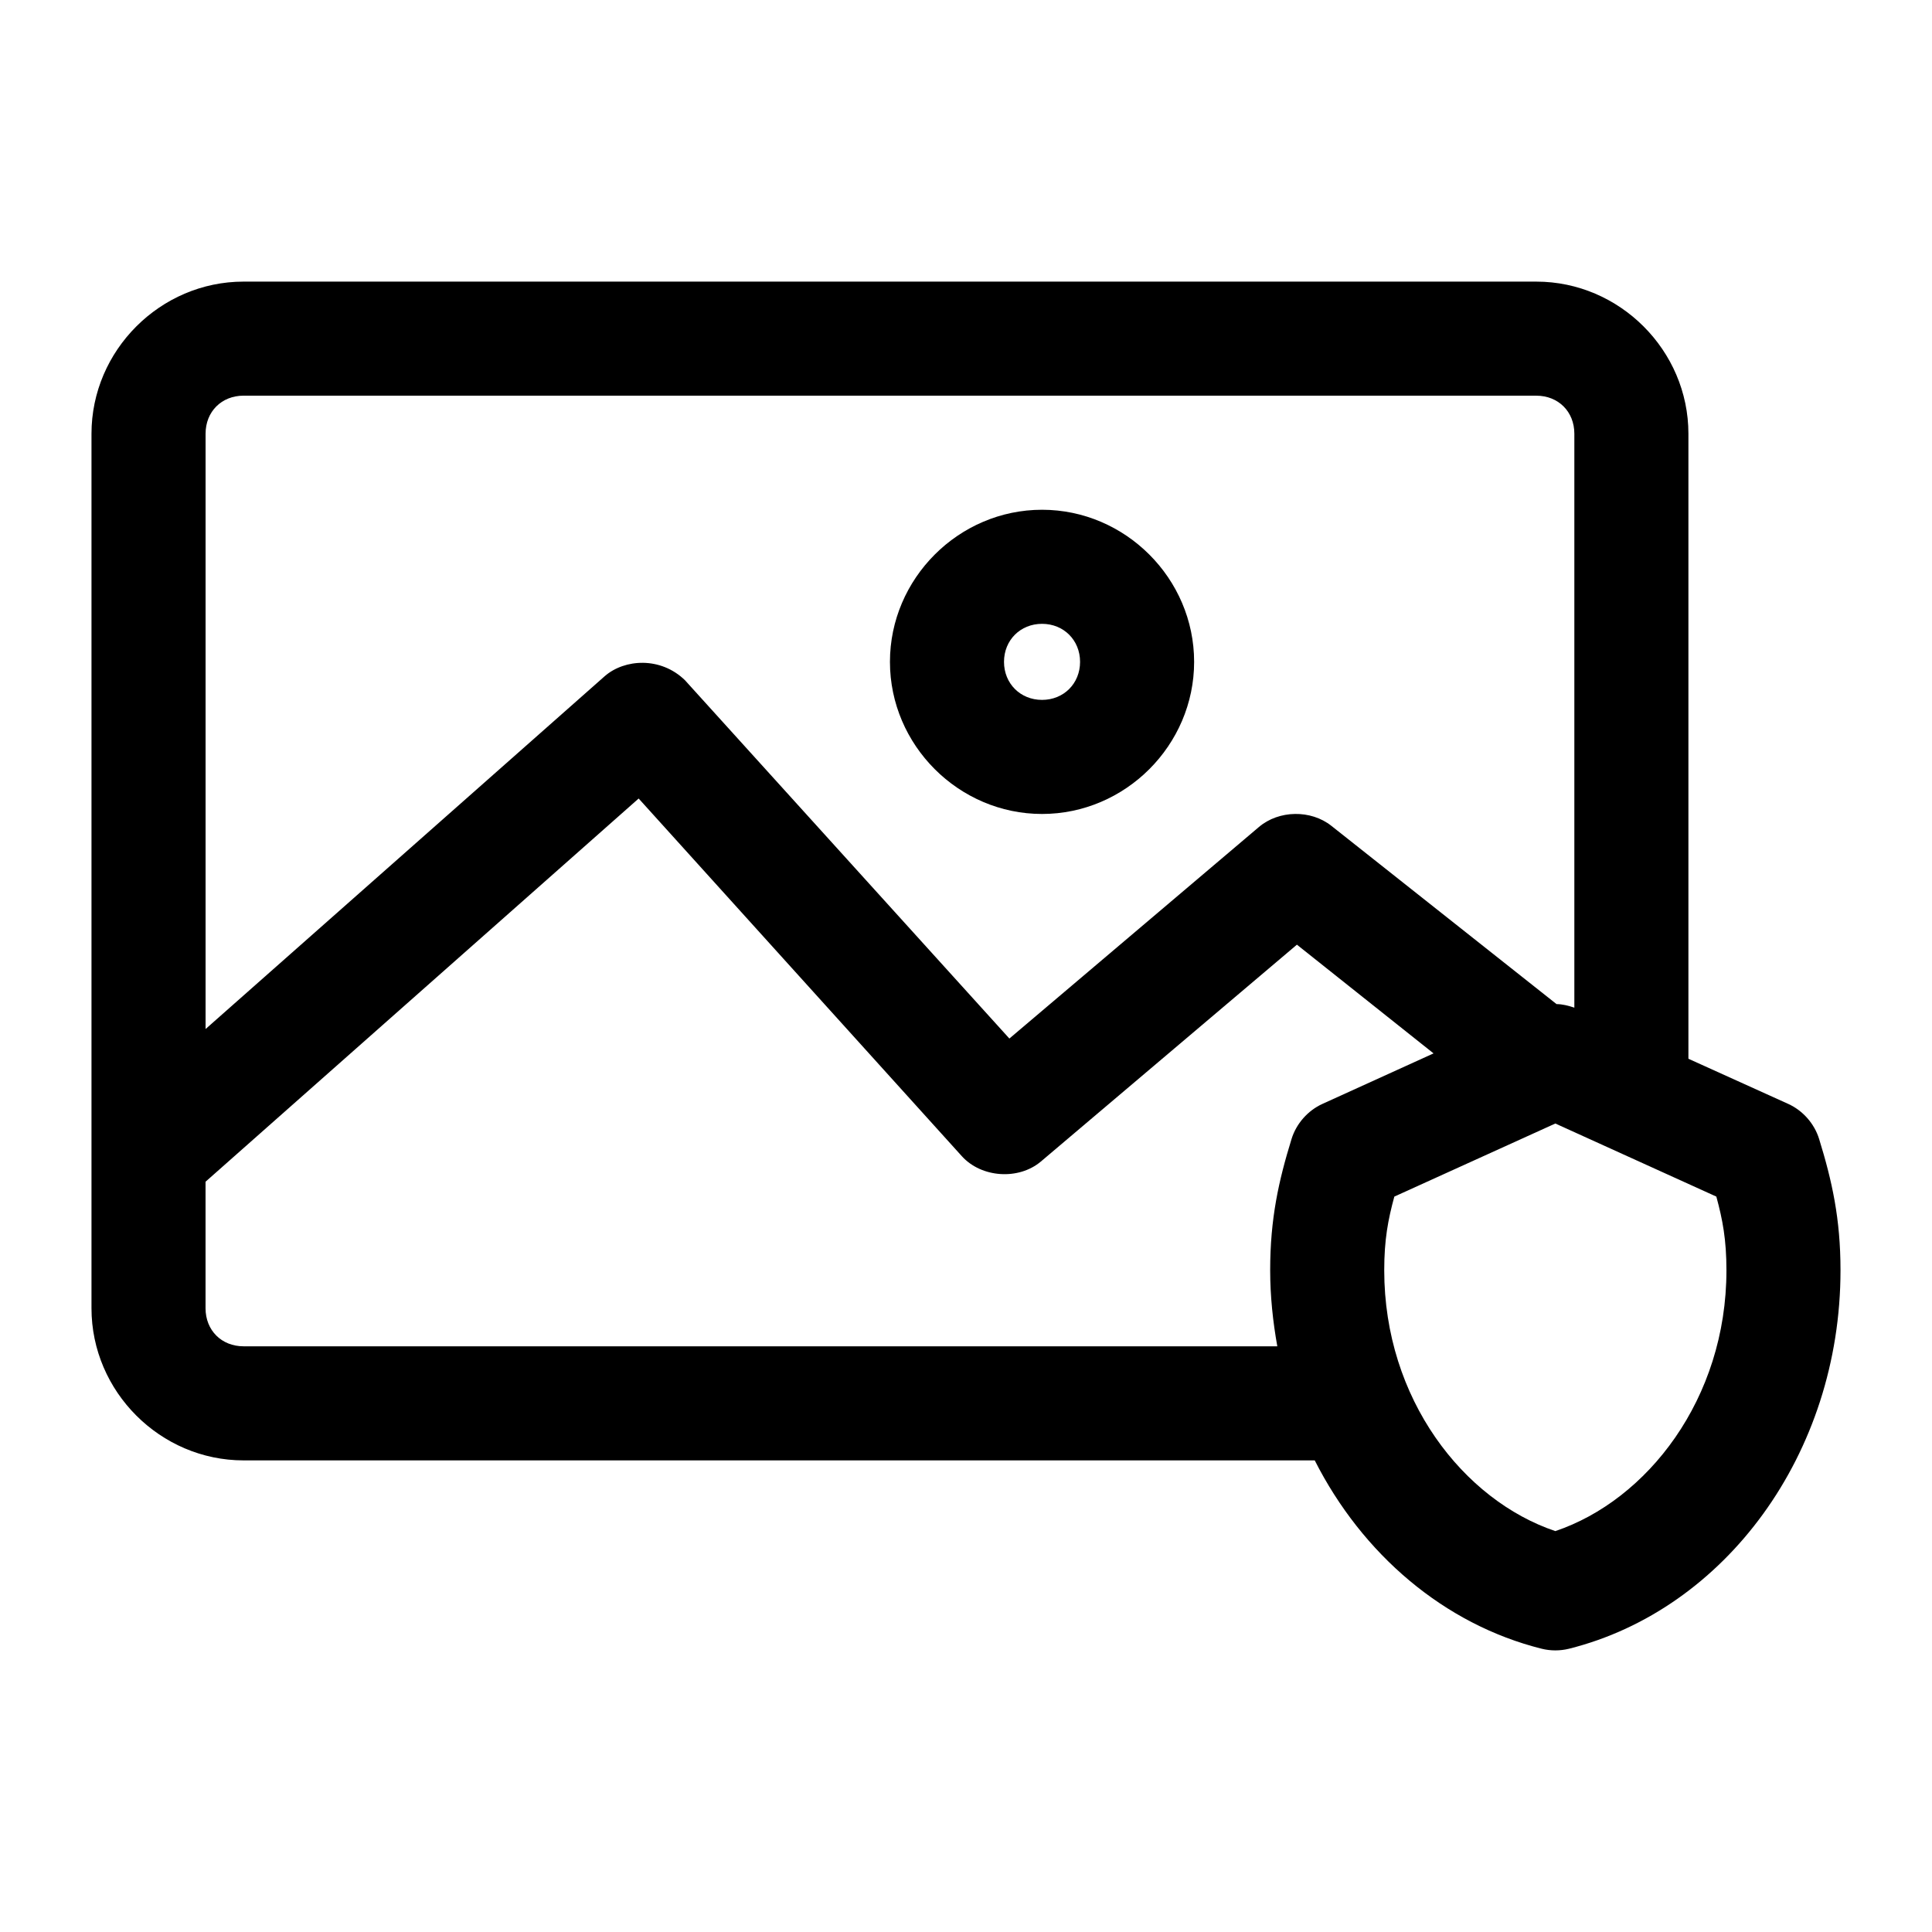
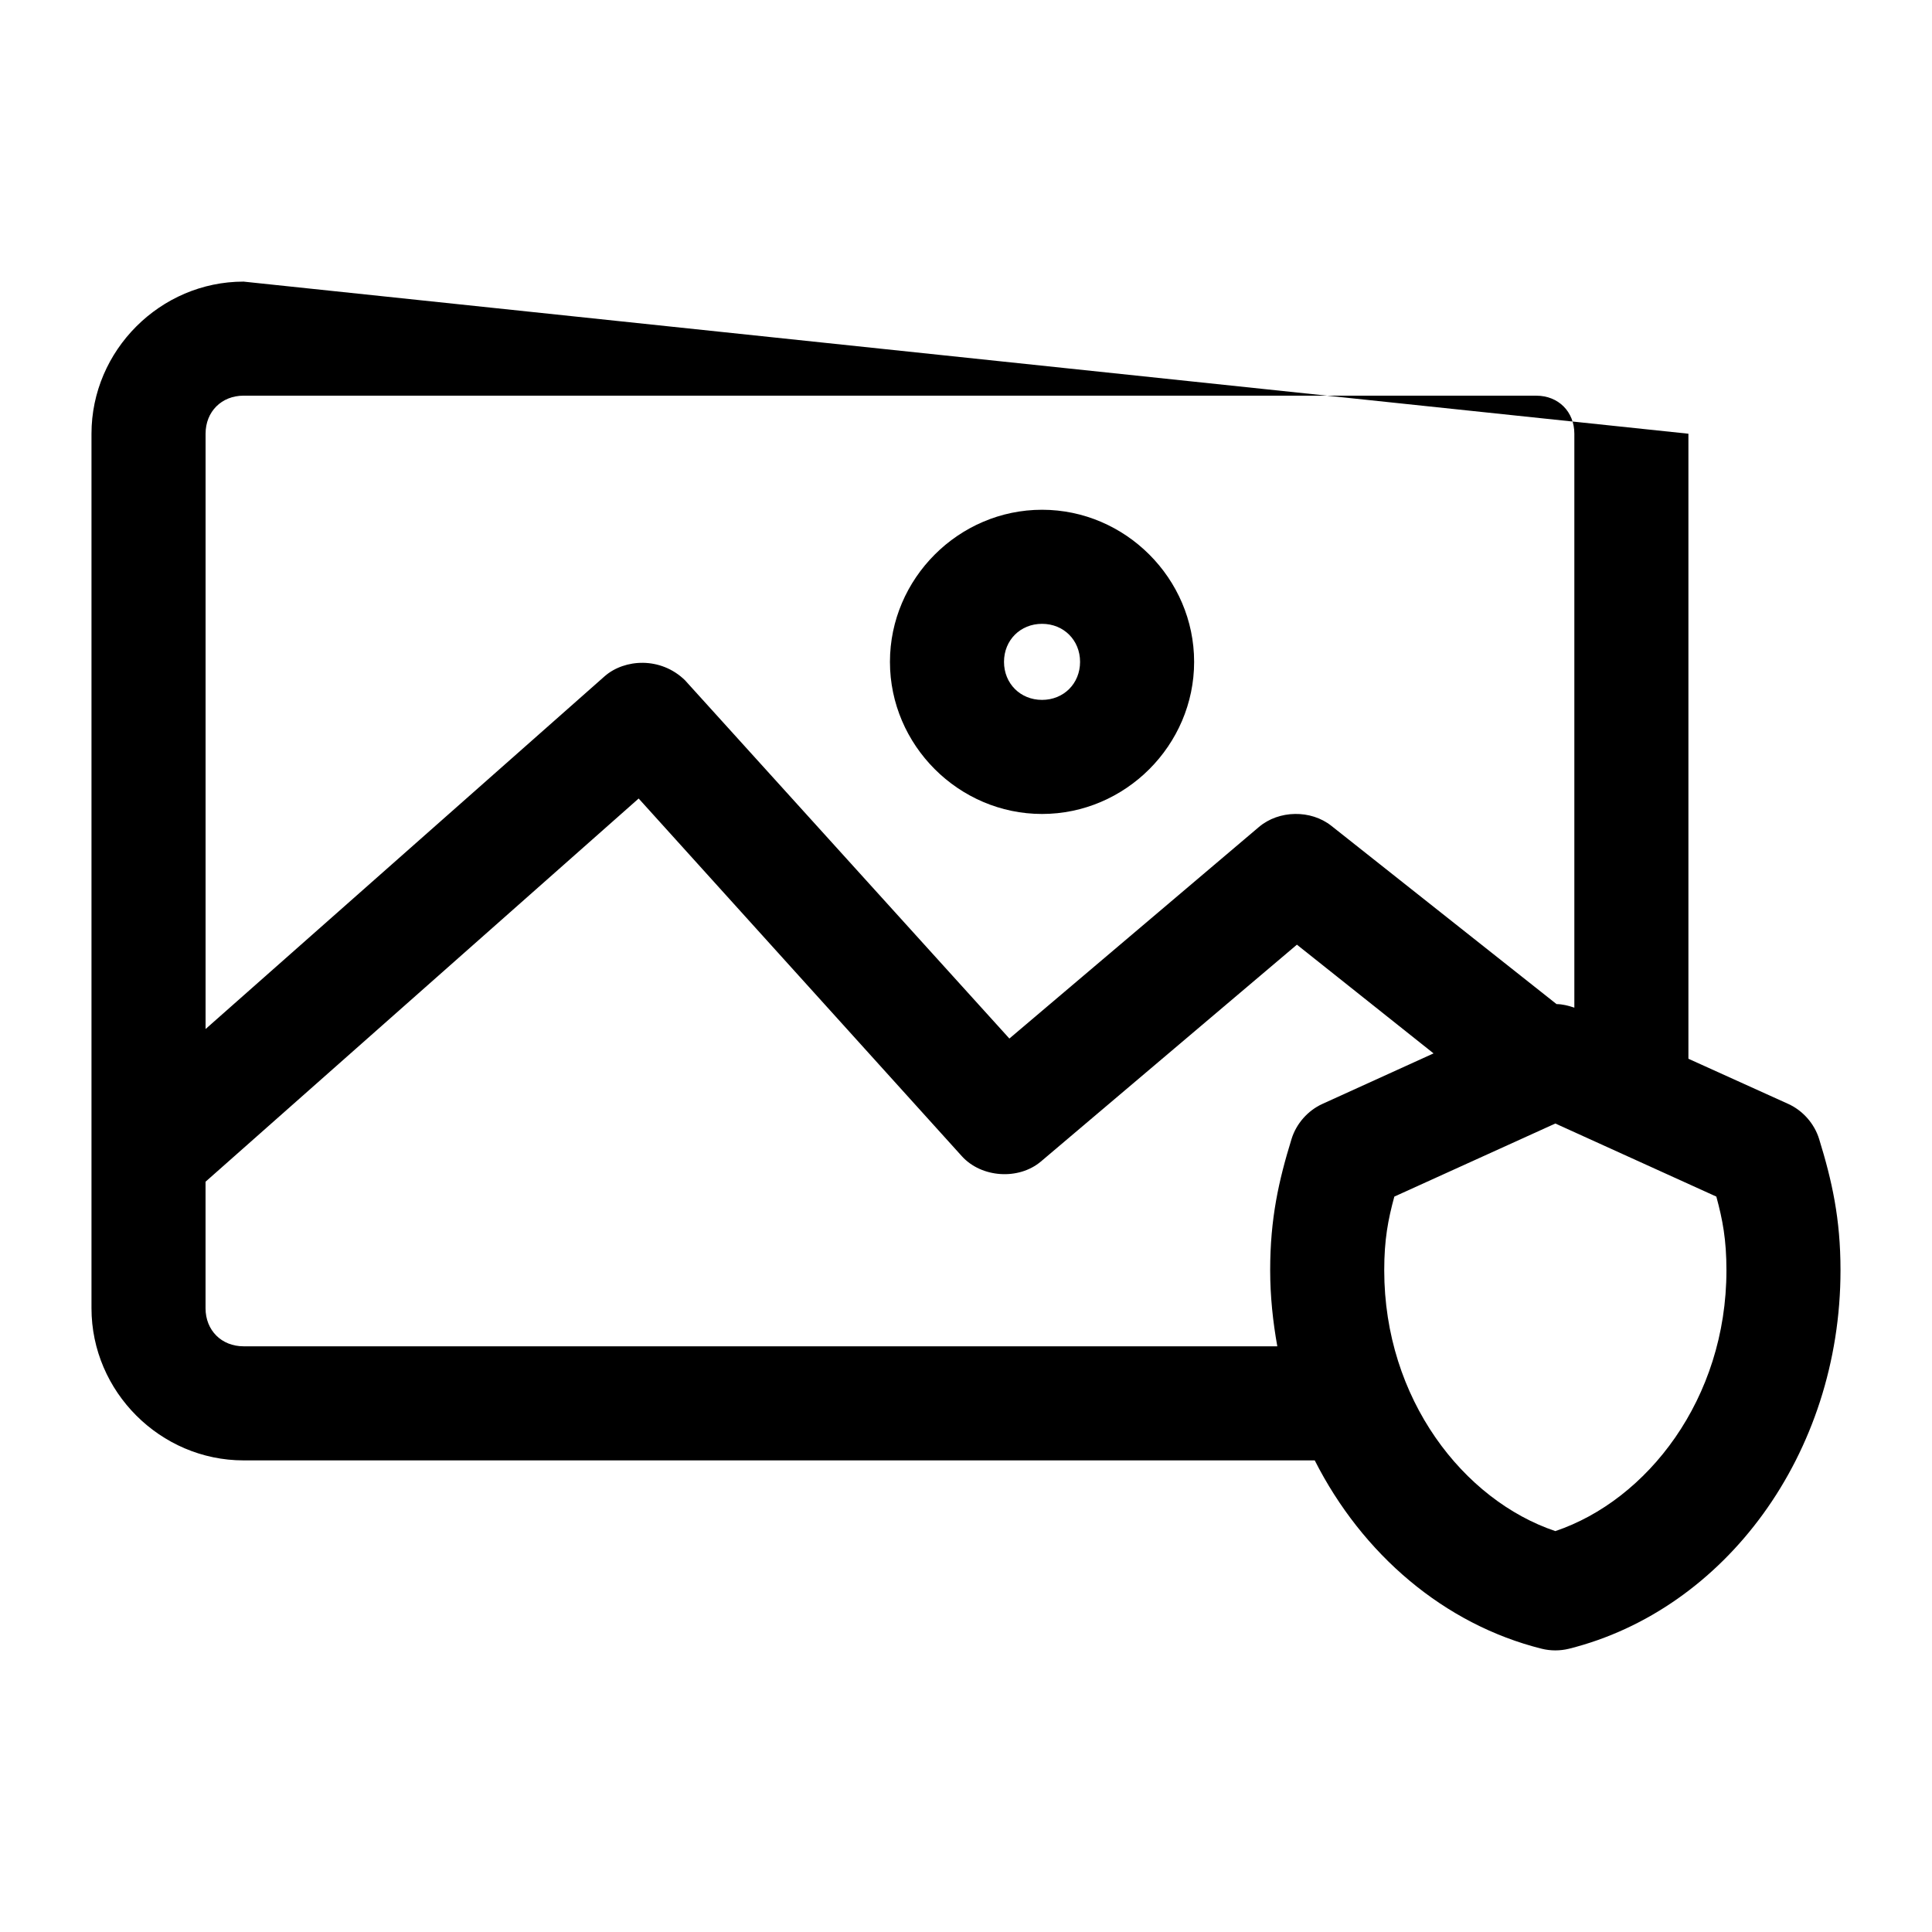
<svg xmlns="http://www.w3.org/2000/svg" fill="#000000" width="800px" height="800px" version="1.1" viewBox="144 144 512 512">
-   <path d="m208.55 218.63c-22.066 0-40.305 18.238-40.305 40.309v231.77c0 22.07 18.238 40.309 40.305 40.309h283.87c12.605 24.887 34.316 43.457 60.141 49.914 2.367 0.586 4.875 0.586 7.242 0 41.32-10.332 71.949-51.594 71.949-100.3 0-13.691-2.25-23.711-5.668-34.797-1.258-4.062-4.316-7.531-8.188-9.289l-26.449-11.965v-165.64c0-22.07-18.238-40.309-40.305-40.309zm0 30.23h342.59c5.844 0 10.078 4.234 10.078 10.078v152.1c-1.648-0.551-3.188-0.93-4.723-0.945l-59.668-47.238c-5.43-4.32-13.922-4.184-19.207 0.312l-66.125 56.055-85.961-94.945c-6.434-6.281-15.988-5.676-21.254-1.102l-105.8 93.527v-157.77c0-5.844 4.234-10.078 10.078-10.078zm211.6 30.23c-22.082 0-40.305 18.227-40.305 40.309 0 22.082 18.223 40.309 40.305 40.309 22.082 0 40.305-18.227 40.305-40.309 0-22.082-18.223-40.309-40.305-40.309zm0 30.23c5.742 0 10.078 4.332 10.078 10.078 0 5.746-4.332 10.078-10.078 10.078-5.742 0-10.078-4.332-10.078-10.078 0-5.746 4.332-10.078 10.078-10.078zm-106.9 46.293 85.648 94.789c5.191 5.731 15.023 6.398 20.941 1.418l67.855-57.473 36.211 28.812-29.441 13.383c-3.871 1.758-6.93 5.227-8.188 9.289-3.418 11.086-5.668 21.105-5.668 34.797 0 6.879 0.723 13.637 1.891 20.156h-273.95c-5.844 0-10.078-4.234-10.078-10.078v-33.539zm242.93 86.129 42.668 19.367c1.672 6.156 2.676 11.414 2.676 19.523 0 34.145-21.051 60.945-45.344 69.125-24.289-8.176-45.344-34.977-45.344-69.125 0-8.113 1.004-13.367 2.676-19.523z" />
+   <path d="m208.55 218.63c-22.066 0-40.305 18.238-40.305 40.309v231.77c0 22.07 18.238 40.309 40.305 40.309h283.87c12.605 24.887 34.316 43.457 60.141 49.914 2.367 0.586 4.875 0.586 7.242 0 41.32-10.332 71.949-51.594 71.949-100.3 0-13.691-2.25-23.711-5.668-34.797-1.258-4.062-4.316-7.531-8.188-9.289l-26.449-11.965v-165.64zm0 30.23h342.59c5.844 0 10.078 4.234 10.078 10.078v152.1c-1.648-0.551-3.188-0.93-4.723-0.945l-59.668-47.238c-5.43-4.32-13.922-4.184-19.207 0.312l-66.125 56.055-85.961-94.945c-6.434-6.281-15.988-5.676-21.254-1.102l-105.8 93.527v-157.77c0-5.844 4.234-10.078 10.078-10.078zm211.6 30.23c-22.082 0-40.305 18.227-40.305 40.309 0 22.082 18.223 40.309 40.305 40.309 22.082 0 40.305-18.227 40.305-40.309 0-22.082-18.223-40.309-40.305-40.309zm0 30.23c5.742 0 10.078 4.332 10.078 10.078 0 5.746-4.332 10.078-10.078 10.078-5.742 0-10.078-4.332-10.078-10.078 0-5.746 4.332-10.078 10.078-10.078zm-106.9 46.293 85.648 94.789c5.191 5.731 15.023 6.398 20.941 1.418l67.855-57.473 36.211 28.812-29.441 13.383c-3.871 1.758-6.93 5.227-8.188 9.289-3.418 11.086-5.668 21.105-5.668 34.797 0 6.879 0.723 13.637 1.891 20.156h-273.95c-5.844 0-10.078-4.234-10.078-10.078v-33.539zm242.93 86.129 42.668 19.367c1.672 6.156 2.676 11.414 2.676 19.523 0 34.145-21.051 60.945-45.344 69.125-24.289-8.176-45.344-34.977-45.344-69.125 0-8.113 1.004-13.367 2.676-19.523z" />
</svg>